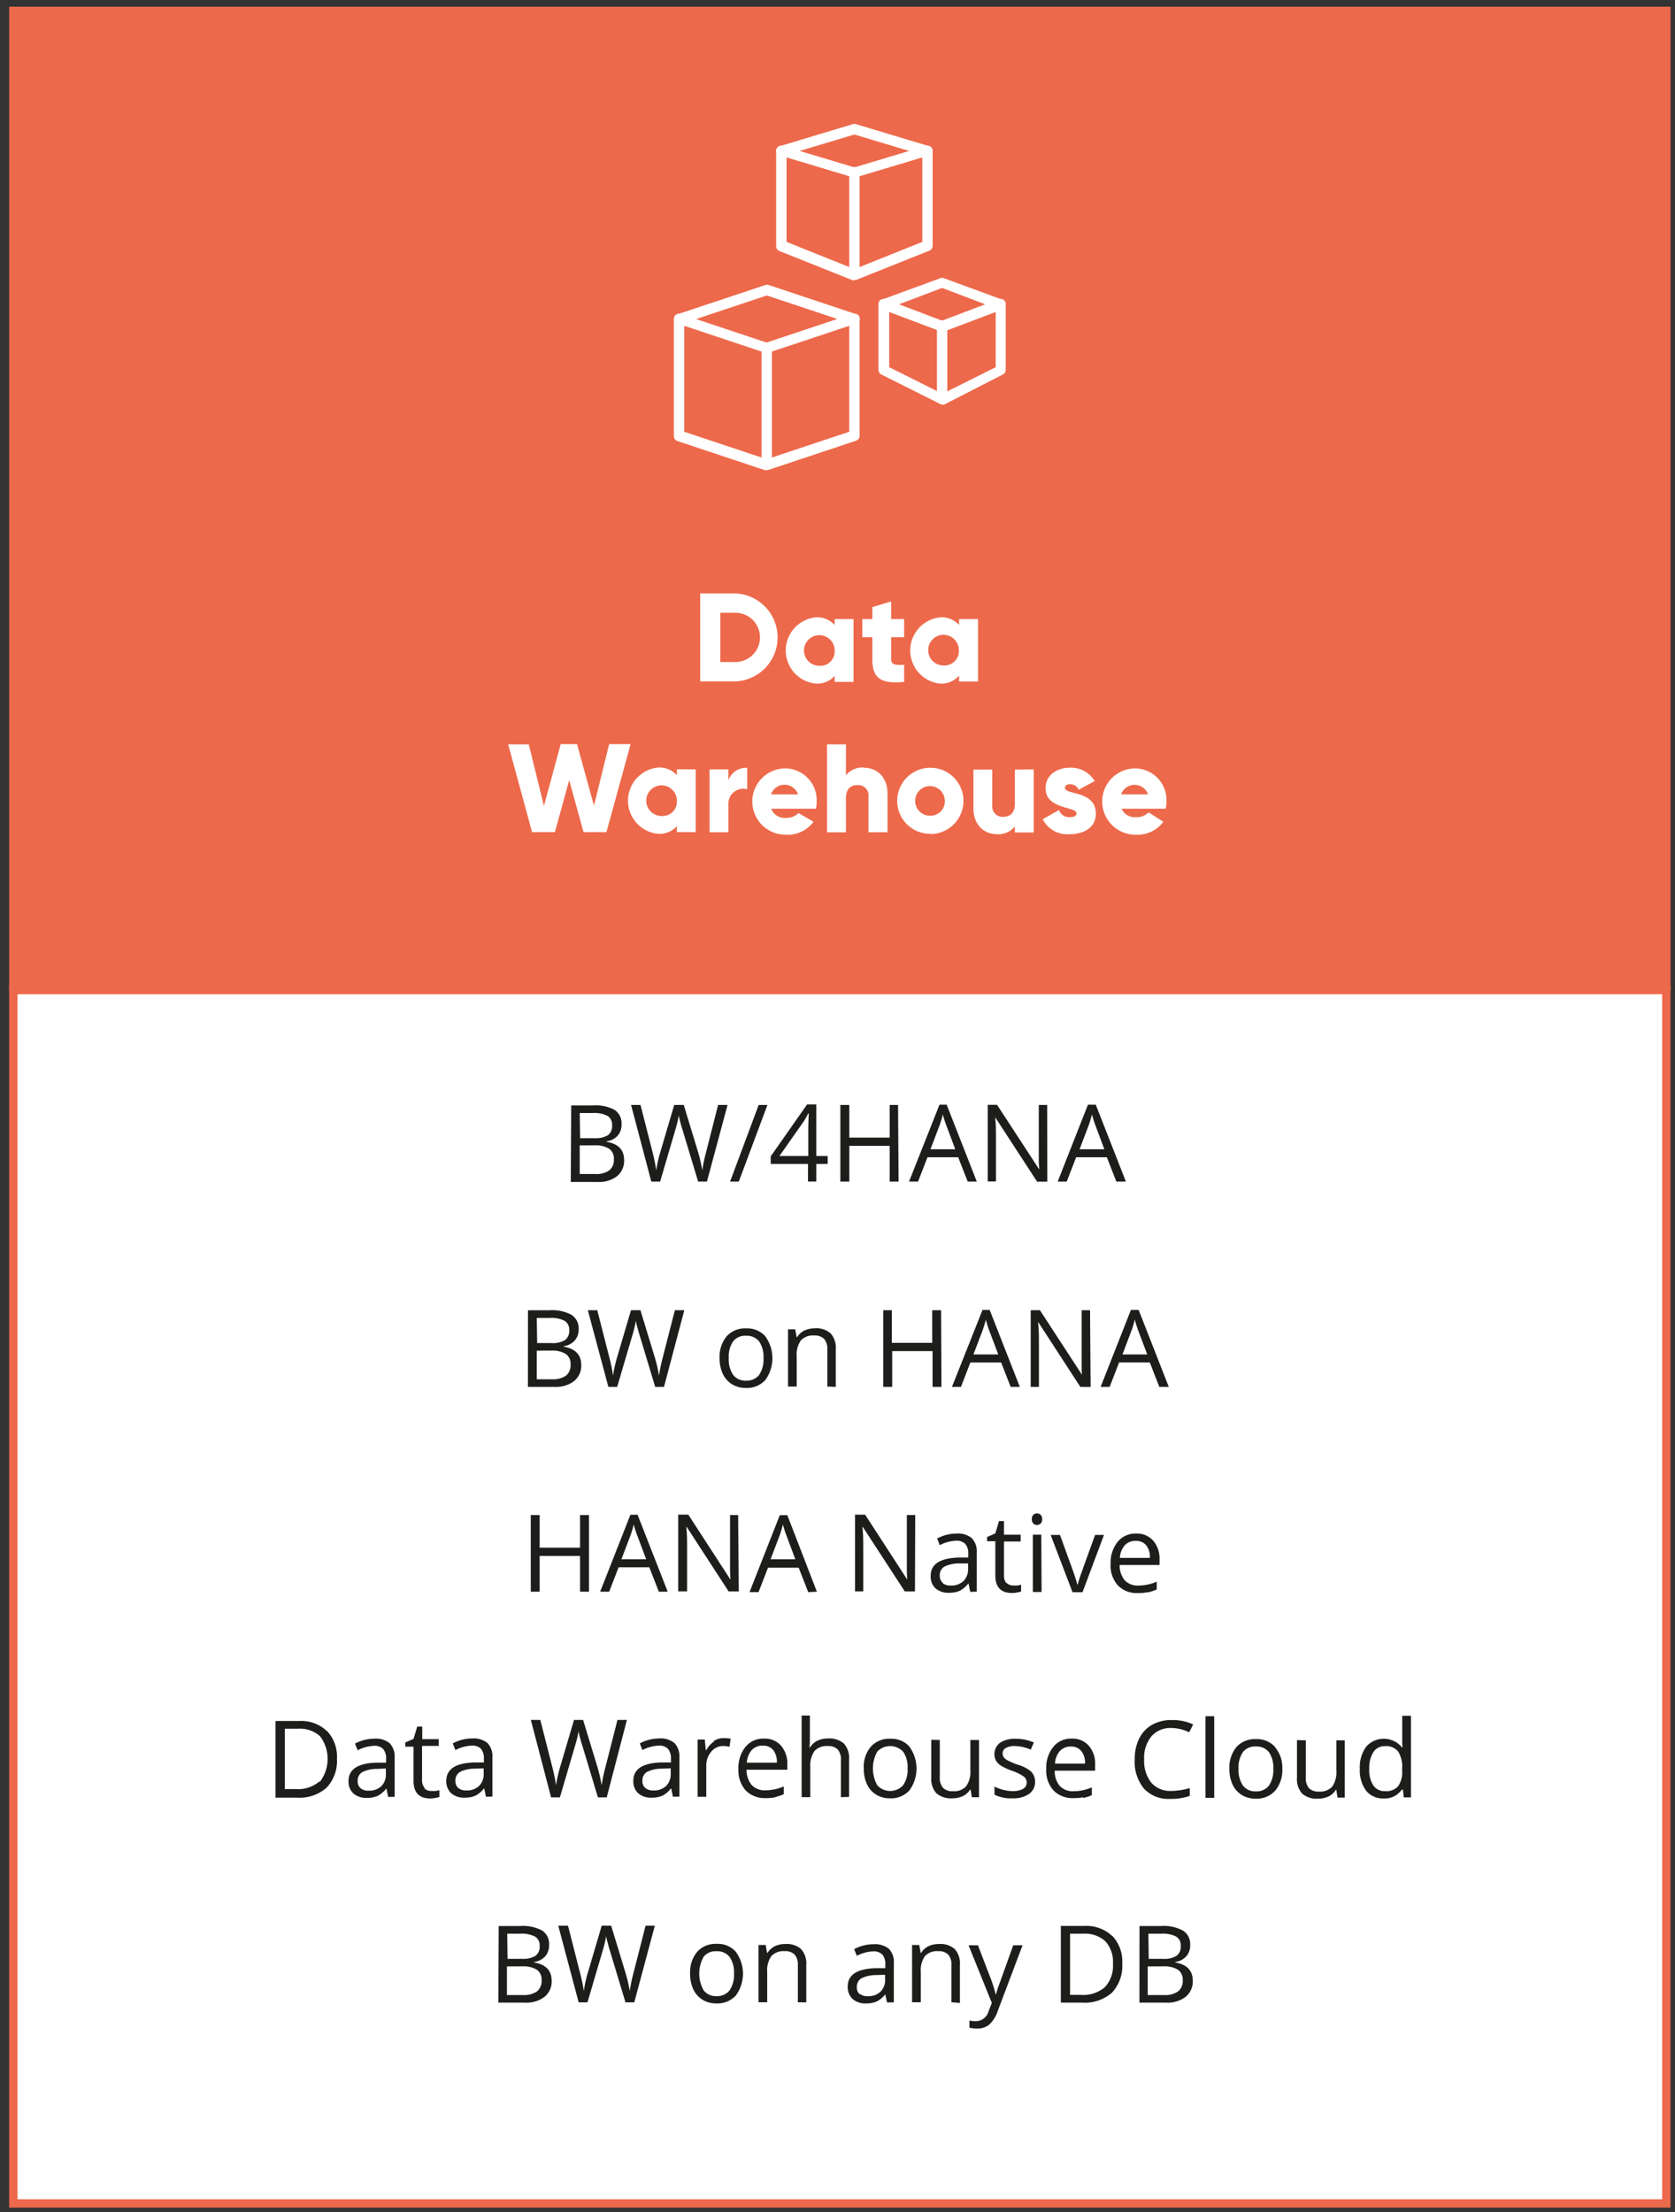
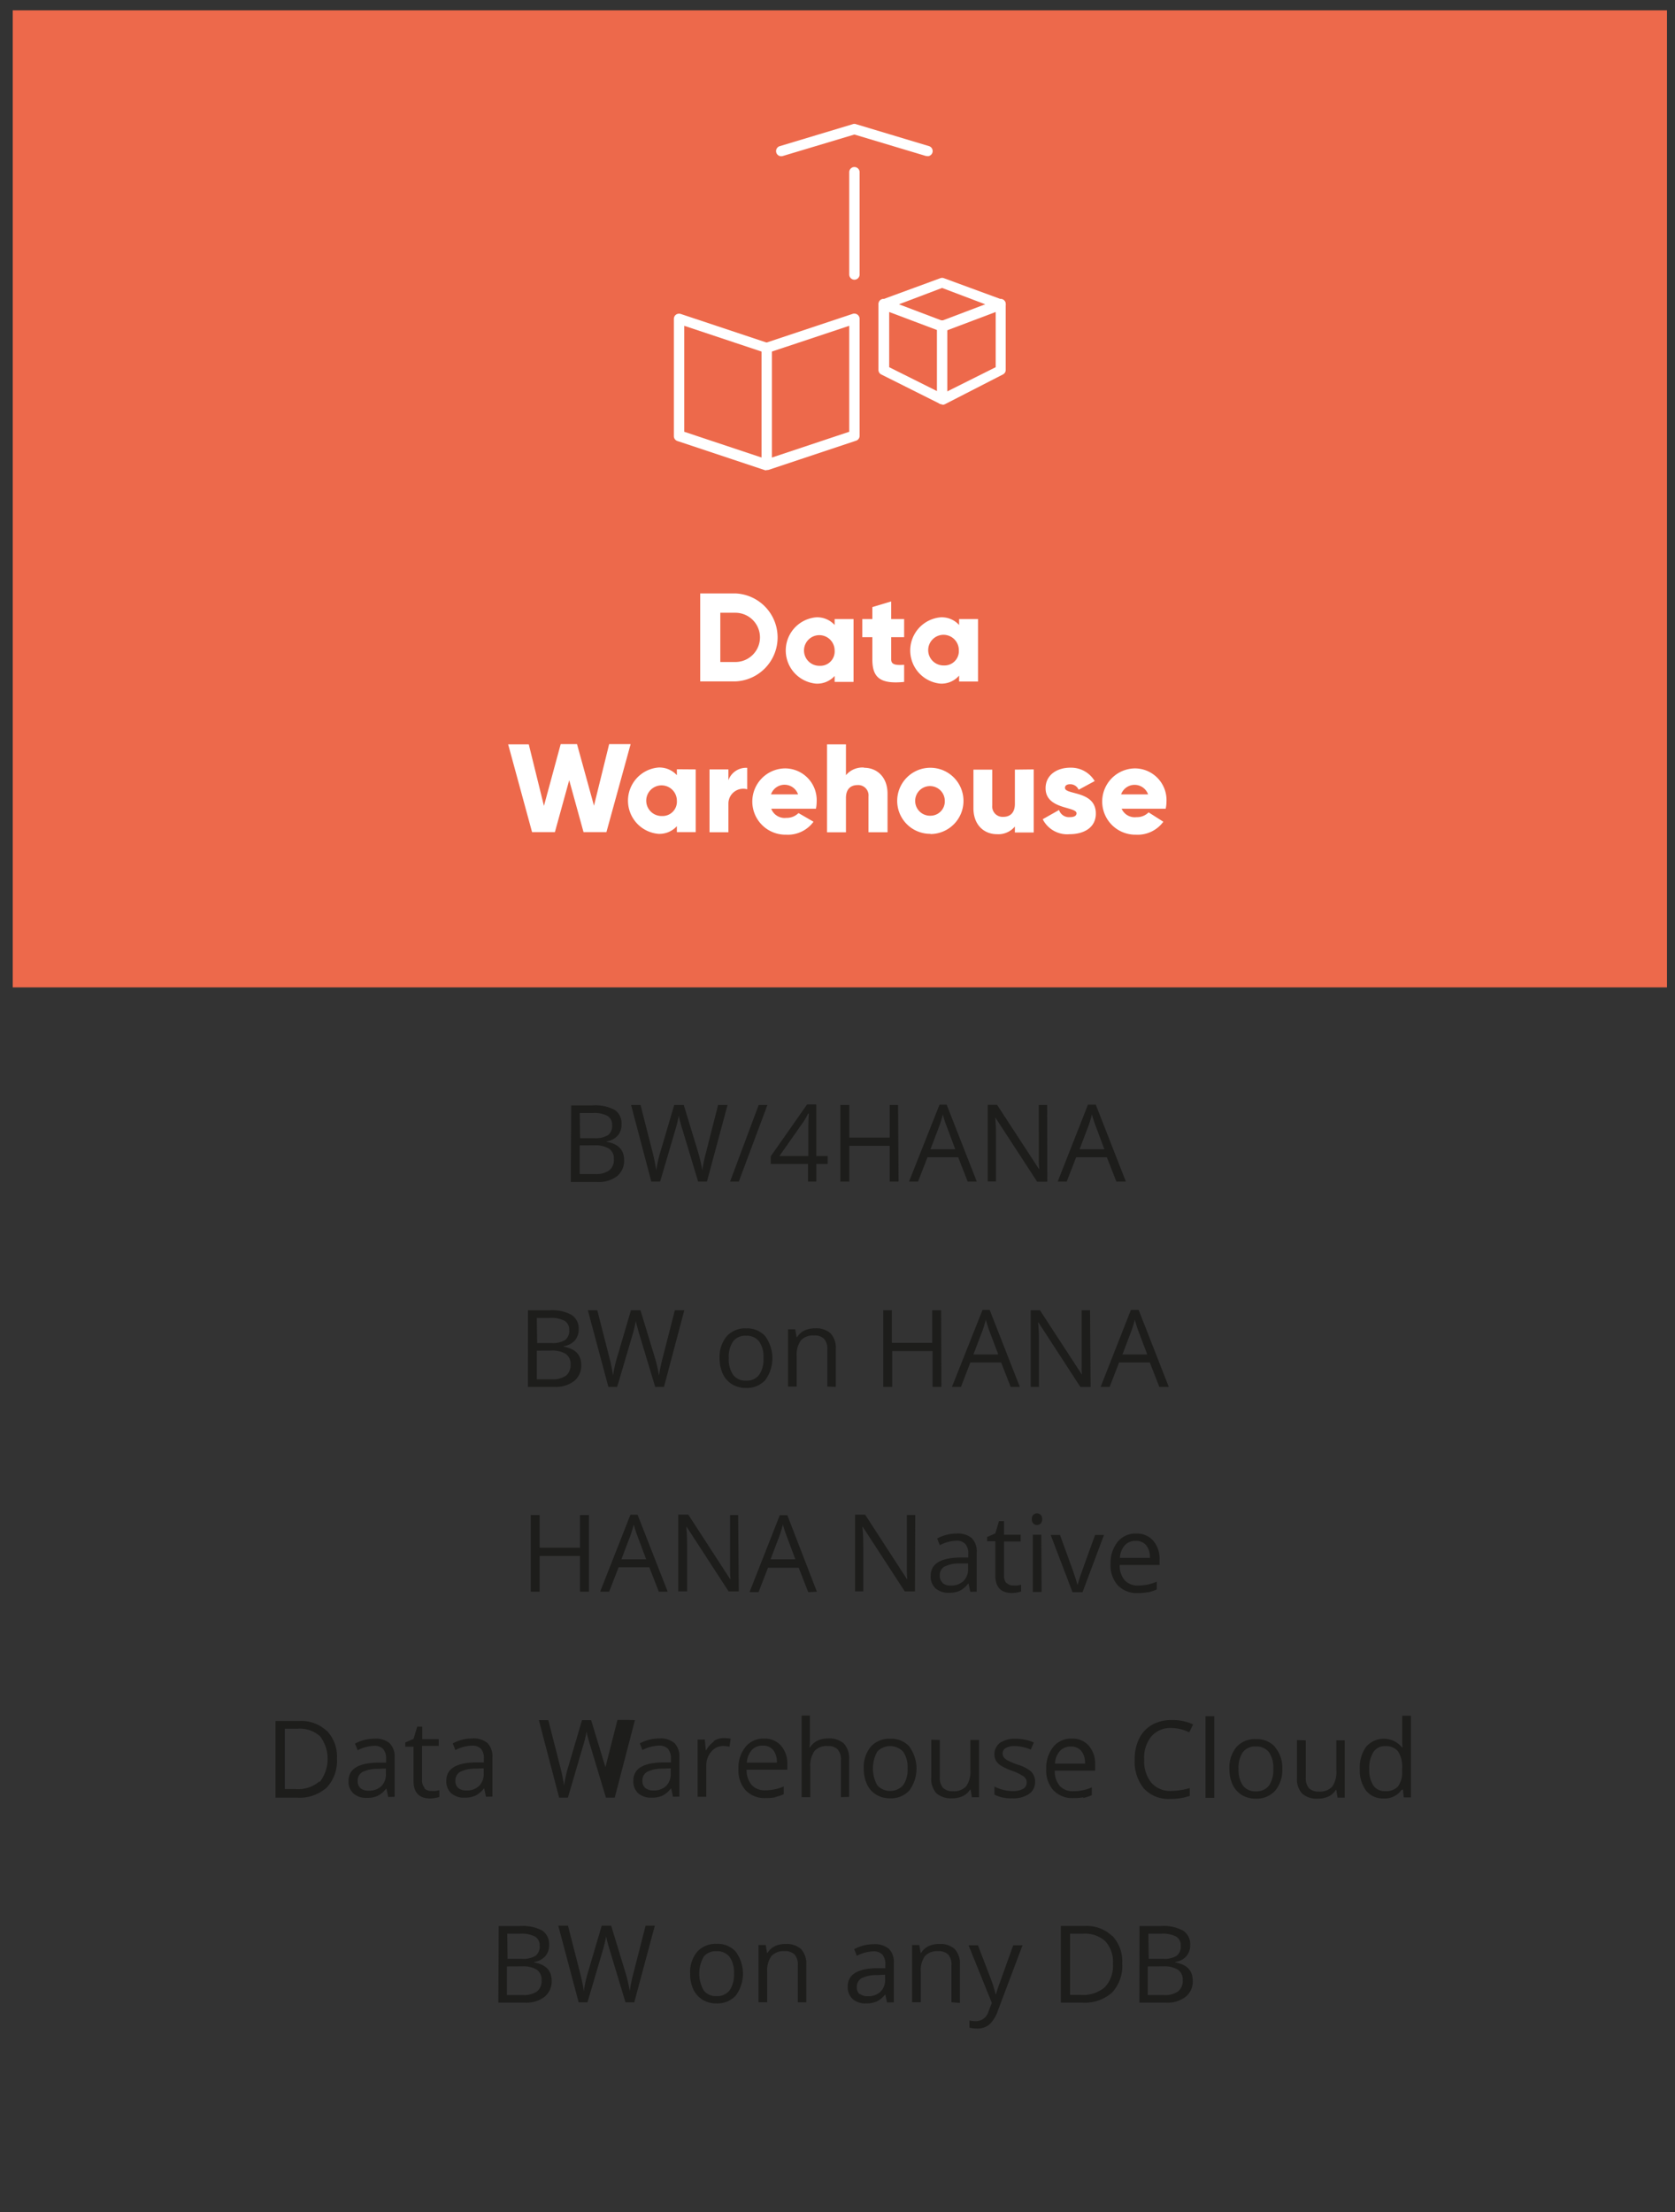
<svg xmlns="http://www.w3.org/2000/svg" width="234" height="309" viewBox="0 0 234 309" version="1.1">
  <rect x="0" y="0" width="234" height="309" fill="#333333" stroke="none" />
  <g stroke="none" stroke-width="1" fill="none" fill-rule="evenodd">
    <path fill="#ED694B" fill-rule="nonzero" d="M1.78 1.44h231.1v136.48H1.78z" />
-     <path stroke="#ED694B" d="M1.78 1.44h231.1v136.48H1.78z" />
-     <path fill="#FFF" fill-rule="nonzero" d="M1.86 138.29h230.93v169.49H1.86z" />
-     <path stroke="#ED694B" stroke-width="1.17" d="M1.86 138.29h230.93v169.49H1.86z" />
    <path d="M156.62 110.96a2 2 0 013.77 0h-3.77zm0 2h6.23a5 5 0 00.11-1 4.43 4.43 0 00-4.46-4.63 4.631 4.631 0 00.19 9.26 4.44 4.44 0 003.83-1.81l-2.06-1.31a2.26 2.26 0 01-1.68.67 2 2 0 01-2.11-1.23m-7.89-2.88c0-.31.28-.49.73-.49.511 0 .974.302 1.18.77l2.24-1.21a3.84 3.84 0 00-3.42-1.87c-1.82 0-3.44 1-3.44 2.87 0 3 4.32 2.53 4.32 3.5 0 .35-.32.54-.95.54a1.45 1.45 0 01-1.49-1l-2.28 1.29a3.83 3.83 0 003.77 2.09c1.9 0 3.65-.86 3.65-2.88 0-3.24-4.31-2.58-4.31-3.58m-7-2.56v4.79c0 1.25-.67 1.81-1.63 1.81a1.45 1.45 0 01-1.53-1.6v-5h-2.63v5.39c0 2.37 1.51 3.63 3.28 3.63a3 3 0 002.51-1.07v.83h2.63v-8.81l-2.63.03zm-11.79 6.44a2.07 2.07 0 112-2.07 2 2 0 01-2 2.07m0 2.56a4.63 4.63 0 10-4.65-4.63 4.6 4.6 0 004.65 4.6m-9.3-9.26a3 3 0 00-2.51 1.07v-4.31h-2.64v12.29h2.64v-4.79c0-1.25.66-1.81 1.63-1.81a1.44 1.44 0 011.52 1.59v5h2.66v-5.38c0-2.37-1.51-3.63-3.28-3.63m-13 3.72a2 2 0 013.78 0h-3.78zm.06 2h6.22c.066-.33.1-.664.1-1a4.43 4.43 0 00-4.46-4.63 4.631 4.631 0 10.2 9.26 4.44 4.44 0 003.82-1.81l-2.1-1.21a2.29 2.29 0 01-1.69.67 2 2 0 01-2.1-1.23m-6-3.88v-1.66h-2.64v8.78h2.64v-4a2.07 2.07 0 012.63-2v-3a2.63 2.63 0 00-2.63 1.73m-9.29 5a2.14 2.14 0 112.09-2.14 2 2 0 01-2.09 2.14m2.09-6.53v.83a3.28 3.28 0 00-2.61-1.07 4.65 4.65 0 000 9.26 3.28 3.28 0 002.61-1.07v.83h2.63v-8.76l-2.63-.02zm-20.23 8.78h3.19l2-7.25 2 7.25h3.2l3.38-12.29h-3l-2.12 8.6-2.37-8.6h-2.28l-2.34 8.63-2.12-8.6h-2.88l3.34 12.26zM131.87 92.95a2.14 2.14 0 112.08-2.14 2 2 0 01-2.08 2.14m2.12-6.48v.83a3.26 3.26 0 00-2.61-1.07 4.65 4.65 0 000 9.26 3.26 3.26 0 002.61-1.12v.83h2.64v-8.73h-2.64zM126.31 89v-2.53h-1.81v-2.46l-2.63.79v1.67h-1.41V89h1.41v3.11c0 2.45 1 3.49 4.44 3.14v-2.39c-1.16.07-1.81 0-1.81-.75V89h1.81zm-11.8 4a2.14 2.14 0 112.09-2.14 2 2 0 01-2.09 2.14m2.09-6.53v.83a3.28 3.28 0 00-2.61-1.07 4.65 4.65 0 000 9.26 3.28 3.28 0 002.61-1.07v.83h2.64v-8.78h-2.64zm-13.87 6h-2.1v-6.88h2.1a3.44 3.44 0 110 6.88m0-9.58h-4.91v12.29h4.91a6.15 6.15 0 000-12.29" fill="#FFF" fill-rule="nonzero" />
-     <path d="M162.56 274.66a3.62 3.62 0 012 .47c.461.338.715.89.67 1.46a1.86 1.86 0 01-.66 1.58 3.18 3.18 0 01-2 .5h-2.23v-4l2.22-.01zm-2.13-4.56h1.83a4 4 0 012.05.4 1.4 1.4 0 01.64 1.3 1.58 1.58 0 01-.58 1.39 3.26 3.26 0 01-1.89.42h-2l-.05-3.51zm-1.25 9.63h3.74a4.11 4.11 0 002.71-.81 2.73 2.73 0 001-2.24c0-1.43-.81-2.28-2.44-2.56v-.07a2.55 2.55 0 001.55-.81 2.28 2.28 0 00.53-1.57 2.22 2.22 0 00-1-2 5.63 5.63 0 00-3.08-.64h-3l-.01 10.7zm-4.82-2.17a4.63 4.63 0 01-3.35 1.09h-1.52v-8.55h1.81a4.2 4.2 0 013.12 1.06 4.28 4.28 0 011.06 3.16 4.36 4.36 0 01-1.12 3.24m1-7.15a5.22 5.22 0 00-3.88-1.39h-3.28v10.71h3a5.72 5.72 0 004.15-1.4 5.46 5.46 0 001.43-4.06 5.22 5.22 0 00-1.38-3.86m-16.84 9.36l-.45 1.15a1.85 1.85 0 01-1.78 1.4 4.16 4.16 0 01-.9-.09v1c.361.08.73.12 1.1.12a2.6 2.6 0 001.68-.56 4.6 4.6 0 001.19-1.93l3.45-9.14h-1.3c-1.12 3.11-1.79 5-2 5.56-.21.56-.33 1-.4 1.28h-.06a17.46 17.46 0 00-.71-2.26l-1.76-4.58h-1.31l3.25 8.05zm-4.46 0v-5.3a3 3 0 00-.73-2.23 3 3 0 00-2.18-.7 3.38 3.38 0 00-1.51.32 2.58 2.58 0 00-1 .92h-.06l-.2-1.1h-1v8h1.22v-4.21a3.43 3.43 0 01.58-2.25 2.33 2.33 0 011.85-.68 1.84 1.84 0 011.4.48c.331.415.492.94.45 1.47v5.19l1.18.09zm-14-1.2a1.29 1.29 0 01-.4-1 1.38 1.38 0 01.64-1.24 4.62 4.62 0 012.1-.45l1.21-.05v.64a2.27 2.27 0 01-.65 1.74 2.43 2.43 0 01-1.78.62 1.67 1.67 0 01-1.12-.34m4.77 1.2v-5.48a2.65 2.65 0 00-.69-2 3.07 3.07 0 00-2.13-.64 5.7 5.7 0 00-2.72.69l.37.93a5.36 5.36 0 012.27-.62 1.67 1.67 0 011.3.45 2 2 0 01.41 1.4v.5h-1.36c-2.593.08-3.89.93-3.89 2.55a2.25 2.25 0 00.68 1.75 2.67 2.67 0 001.87.62 3.64 3.64 0 001.49-.27 3.4 3.4 0 001.2-1l.25 1.14.95-.02zm-12.23 0v-5.22a3 3 0 00-.74-2.23 3 3 0 00-2.18-.7 3.36 3.36 0 00-1.5.32 2.55 2.55 0 00-1 .92h-.06l-.19-1.1h-1v8h1.21v-4.21a3.43 3.43 0 01.59-2.25 2.31 2.31 0 011.84-.68 1.81 1.81 0 011.4.48c.331.415.492.94.45 1.47v5.19l1.18.01zm-14.35-6.36a2.13 2.13 0 011.8-.78 2.18 2.18 0 011.83.79 3.76 3.76 0 01.62 2.33 3.83 3.83 0 01-.62 2.35 2.18 2.18 0 01-1.82.8 2.12 2.12 0 01-1.8-.81 4.76 4.76 0 010-4.68m4.51-.69a3.37 3.37 0 00-2.67-1.12 3.48 3.48 0 00-2.73 1.09 4.45 4.45 0 00-1 3.06 5.1 5.1 0 00.45 2.21c.282.597.73 1.1 1.29 1.45a3.62 3.62 0 001.91.51 3.48 3.48 0 002.74-1.11 5.16 5.16 0 000-6.09m-11.32-3.66h-1.29l-1.69 6.6a21.17 21.17 0 00-.52 2.53 20.64 20.64 0 00-.6-2.56l-2-6.57h-1.32l-1.92 6.51a18 18 0 00-.58 2.62 23.54 23.54 0 00-.52-2.51l-1.69-6.62h-1.36l2.85 10.71h1.23l2.1-7.13a17.73 17.73 0 00.51-2.11c.046.294.113.585.2.87.12.48.24.88.34 1.2l2.16 7.17h1.23l2.87-10.71zm-18.49 5.68a3.57 3.57 0 012 .47c.461.338.715.89.67 1.46.052.6-.19 1.19-.65 1.58a3.22 3.22 0 01-1.95.5h-2.24v-4l2.17-.01zm-2.13-4.56h1.83a4 4 0 012.05.4c.44.28.69.78.65 1.3a1.58 1.58 0 01-.58 1.39 3.32 3.32 0 01-1.9.42h-2l-.05-3.51zm-1.24 9.63h3.73a4.14 4.14 0 002.72-.81 2.76 2.76 0 001-2.24c0-1.43-.82-2.28-2.44-2.56v-.07a2.58 2.58 0 001.55-.81c.363-.44.552-1 .53-1.57a2.24 2.24 0 00-.95-2 5.7 5.7 0 00-3.09-.64h-3l-.05 10.7zM191.86 249.4a3.91 3.91 0 01-.57-2.32 4.09 4.09 0 01.57-2.34 1.87 1.87 0 011.64-.84 2.17 2.17 0 011.81.73 4 4 0 01.57 2.44v.25a3.45 3.45 0 01-.56 2.19 2.23 2.23 0 01-1.81.68 1.89 1.89 0 01-1.65-.79m4.25 1.66h1v-11.4h-1.22v3.83l.05.58h-.09a3.27 3.27 0 00-5-.08 4.85 4.85 0 00-.88 3.08 4.77 4.77 0 00.88 3.06 3 3 0 002.45 1.08 2.85 2.85 0 002.52-1.23h.17l.12 1.08zm-14.92-8v5.25a3 3 0 00.73 2.23 3.06 3.06 0 002.19.7 3.46 3.46 0 001.51-.32 2.42 2.42 0 001-.91h.06l.18 1.08h1v-8h-1.17v4.22a3.53 3.53 0 01-.58 2.25 2.3 2.3 0 01-1.85.69 1.84 1.84 0 01-1.4-.48 2.17 2.17 0 01-.44-1.47v-5.21l-1.23-.03zm-7.55 1.67a2.13 2.13 0 011.8-.78 2.19 2.19 0 011.83.79 3.76 3.76 0 01.61 2.33 3.83 3.83 0 01-.61 2.35 2.18 2.18 0 01-1.82.8 2.14 2.14 0 01-1.81-.81 3.8 3.8 0 01-.61-2.34 3.76 3.76 0 01.61-2.34m4.51-.69a3.38 3.38 0 00-2.68-1.12 3.45 3.45 0 00-2.72 1.09 4.45 4.45 0 00-1 3.06 5.1 5.1 0 00.45 2.21 3.38 3.38 0 001.29 1.45 3.62 3.62 0 001.91.51 3.48 3.48 0 002.74-1.11 4.45 4.45 0 001-3.06 4.39 4.39 0 00-1-3m-8.51-4.35h-1.22v11.4h1.22v-11.4zm-3.48 2.22l.53-1.07a6.67 6.67 0 00-3-.61 5.41 5.41 0 00-2.75.67 4.49 4.49 0 00-1.79 1.92 6.48 6.48 0 00-.62 2.9 5.91 5.91 0 001.29 4.08 4.64 4.64 0 003.65 1.44 7.84 7.84 0 002.75-.42v-1.09a9.54 9.54 0 01-2.56.4 3.5 3.5 0 01-2.81-1.15 4.84 4.84 0 01-1-3.24 4.73 4.73 0 011-3.22 3.48 3.48 0 012.79-1.18 5.68 5.68 0 012.43.57m-15 2.64c.377.506.56 1.13.52 1.76h-4.2a2.9 2.9 0 01.68-1.75 2 2 0 011.54-.63 1.8 1.8 0 011.46.62m.26 6.57a6.58 6.58 0 001.21-.4v-1.09a6.43 6.43 0 01-2.56.54 2.47 2.47 0 01-1.91-.73 3.16 3.16 0 01-.71-2.14h5.64v-.86a3.78 3.78 0 00-.88-2.62 3 3 0 00-2.39-1 3.16 3.16 0 00-2.56 1.14 4.63 4.63 0 00-1 3.08 4.17 4.17 0 001 3 3.65 3.65 0 002.81 1.09 7 7 0 001.39-.12m-7.26-3.55a5.25 5.25 0 00-1.93-1 10.65 10.65 0 01-1.41-.6 1.6 1.6 0 01-.53-.43.9.9 0 01-.16-.55.83.83 0 01.43-.74 2.45 2.45 0 011.31-.28 5.9 5.9 0 012.19.5l.43-1a6.4 6.4 0 00-2.53-.52 3.77 3.77 0 00-2.19.56 2 2 0 00-.57 2.5c.175.285.415.525.7.7a8.22 8.22 0 001.59.73 6.68 6.68 0 011.59.79 1 1 0 01.41.8 1 1 0 01-.52.93 2.92 2.92 0 01-1.46.3 4.85 4.85 0 01-1.28-.17 5.75 5.75 0 01-1.24-.46v1.13a5.08 5.08 0 002.49.51 3.93 3.93 0 002.34-.61 2 2 0 00.84-1.73 1.89 1.89 0 00-.5-1.33m-14-4.51v5.25a3 3 0 00.72 2.23 3.11 3.11 0 002.2.7 3.49 3.49 0 001.51-.32 2.42 2.42 0 001-.91h.06l.18 1.08h1v-8h-1.21v4.22a3.47 3.47 0 01-.59 2.25 2.26 2.26 0 01-1.84.69 1.84 1.84 0 01-1.4-.48 2.17 2.17 0 01-.44-1.47v-5.21l-1.19-.03zm-7.56 1.67a2.49 2.49 0 013.63 0 3.7 3.7 0 01.62 2.33 3.76 3.76 0 01-.62 2.35 2.44 2.44 0 01-3.62 0 4.83 4.83 0 010-4.68m4.52-.69a3.38 3.38 0 00-2.68-1.12 3.45 3.45 0 00-2.72 1.09 4.4 4.4 0 00-1 3.06 5.1 5.1 0 00.45 2.21 3.32 3.32 0 001.29 1.45 3.59 3.59 0 001.91.51 3.47 3.47 0 002.73-1.11 5.18 5.18 0 000-6.09m-8.43 7v-5.24a3 3 0 00-.74-2.22 3.09 3.09 0 00-2.21-.7 3.35 3.35 0 00-1.51.33 2.53 2.53 0 00-1 .92h-.08a7.47 7.47 0 00.06-1v-3.45h-1.15v11.4h1.21v-4.2a3.47 3.47 0 01.59-2.25 2.26 2.26 0 011.84-.69 1.81 1.81 0 011.4.48c.331.415.492.94.45 1.47v5.19l1.14-.04zm-10.6-6.54a2.66 2.66 0 01.51 1.76h-4.2a3 3 0 01.68-1.75 2 2 0 011.54-.63 1.8 1.8 0 011.47.62m.25 6.57a6.92 6.92 0 001.22-.4v-1.09a6.47 6.47 0 01-2.56.54 2.47 2.47 0 01-1.91-.73 3.21 3.21 0 01-.72-2.14h5.69v-.73a3.82 3.82 0 00-.87-2.62 3 3 0 00-2.39-1 3.18 3.18 0 00-2.57 1.14 4.63 4.63 0 00-1 3.08 4.2 4.2 0 001 3 3.68 3.68 0 002.81 1.09 6.91 6.91 0 001.39-.12m-8.62-7.78a3.56 3.56 0 00-1.08 1.21h-.06l-.14-1.49h-1v8h1.21v-4.31a2.91 2.91 0 01.7-2 2.15 2.15 0 011.66-.79c.296.006.591.043.88.11l.17-1.13a5.47 5.47 0 00-1-.08 2.44 2.44 0 00-1.38.42m-9.55 6.55a1.23 1.23 0 01-.4-1 1.36 1.36 0 01.64-1.25 4.6 4.6 0 012.09-.45l1.22-.05v.73a2.31 2.31 0 01-.65 1.74 2.44 2.44 0 01-1.78.62 1.67 1.67 0 01-1.12-.34m4.76 1.2v-5.48a2.65 2.65 0 00-.69-2 3 3 0 00-2.13-.64c-.476 0-.95.061-1.41.18a5.77 5.77 0 00-1.3.51l.37.93a5.33 5.33 0 012.27-.62 1.67 1.67 0 011.3.45c.302.401.448.899.41 1.4v.5h-1.36c-2.6.08-3.89.93-3.89 2.55a2.24 2.24 0 00.67 1.75 2.69 2.69 0 001.87.62 3.66 3.66 0 001.5-.27 3.47 3.47 0 001.19-1h.06l.24 1.14.9-.02zm-7.33-10.71h-1.32l-1.68 6.6a21.17 21.17 0 00-.53 2.54 20.48 20.48 0 00-.59-2.57l-2-6.57h-1.27l-1.92 6.51c-.263.86-.46 1.74-.59 2.63a25.6 25.6 0 00-.51-2.52l-1.69-6.62h-1.32l2.83 10.82h1.23l2.09-7.13c.22-.69.394-1.396.52-2.11.044.294.108.584.19.87.13.48.24.88.35 1.2l2.16 7.17h1.23l2.82-10.82zm-23.56 9.51a1.27 1.27 0 01-.4-1 1.37 1.37 0 01.65-1.25 4.53 4.53 0 012.09-.45l1.21-.05v.73a2.27 2.27 0 01-.65 1.74 2.43 2.43 0 01-1.78.62 1.67 1.67 0 01-1.12-.34m4.77 1.2v-5.48a2.65 2.65 0 00-.69-2 3 3 0 00-2.13-.64 5.7 5.7 0 00-2.72.69l.37.93a5.37 5.37 0 012.28-.62 1.69 1.69 0 011.3.45c.298.403.44.9.4 1.4v.5h-1.36c-2.587.08-3.883.93-3.89 2.55a2.25 2.25 0 00.68 1.75 2.67 2.67 0 001.87.62 3.64 3.64 0 001.49-.27 3.4 3.4 0 001.2-1h.06l.24 1.14.9-.02zm-9.49-1.24a1.63 1.63 0 01-.34-1.12v-4.72h2.33v-.95h-2.3v-1.75h-.7l-.52 1.72-1.15.5v.59h1.15v4.77c0 1.64.78 2.46 2.33 2.46.232 0 .463-.024.69-.07.202-.024.4-.075.59-.15v-.93l-.48.1a4.21 4.21 0 01-.62 0 1.23 1.23 0 01-1-.38m-8.91 0a1.23 1.23 0 01-.4-1 1.36 1.36 0 01.64-1.25 4.57 4.57 0 012.09-.45l1.21-.05v.73a2.3 2.3 0 01-.64 1.74 2.47 2.47 0 01-1.79.62 1.62 1.62 0 01-1.11-.34m4.76 1.2v-5.48a2.65 2.65 0 00-.69-2 3 3 0 00-2.13-.64 5.76 5.76 0 00-1.42.18 6 6 0 00-1.3.51l.38.93a5.29 5.29 0 012.27-.62 1.68 1.68 0 011.3.45c.298.403.44.9.4 1.4v.5h-1.36c-2.587.08-3.883.93-3.89 2.55a2.25 2.25 0 00.68 1.75 2.69 2.69 0 001.87.62 3.61 3.61 0 001.49-.27 3.4 3.4 0 001.2-1h.06l.24 1.14.9-.02zm-10.48-2.17a4.61 4.61 0 01-3.35 1.09h-1.51v-8.43h1.81a4.2 4.2 0 013.12 1.06 5.26 5.26 0 01-.07 6.4m1-7.15a5.21 5.21 0 00-3.88-1.39h-3.28v10.71h3c1.511.1 3-.403 4.14-1.4a5.42 5.42 0 001.44-4.06 5.19 5.19 0 00-1.39-3.86M160.13 215.85a2.66 2.66 0 01.51 1.76h-4.19a2.9 2.9 0 01.67-1.75 2 2 0 011.55-.63 1.8 1.8 0 011.46.62m.25 6.57a6.66 6.66 0 001.22-.4v-1.09a6.47 6.47 0 01-2.56.54 2.47 2.47 0 01-1.91-.73 3.16 3.16 0 01-.71-2.14h5.57v-.77a3.82 3.82 0 00-.88-2.62 3 3 0 00-2.39-1 3.19 3.19 0 00-2.57 1.14 4.69 4.69 0 00-1 3.08 4.17 4.17 0 001 3 3.65 3.65 0 002.8 1.09 6.84 6.84 0 001.39-.12m-9.11 0l3-8h-1.24c-1 2.74-1.64 4.513-1.92 5.32-.2.527-.37 1.064-.51 1.61h-.06c-.07-.33-.3-1.05-.69-2.17l-1.73-4.76h-1.3l3.05 8h1.4zm-6.87-9.59a.71.71 0 00.51.2.74.74 0 00.51-.2.81.81 0 00.21-.61.79.79 0 00-.21-.61.74.74 0 00-.51-.2.71.71 0 00-.51.2.79.79 0 00-.21.61.81.81 0 00.21.61m1.11 1.56h-1.18v8h1.22l-.04-8zm-4.86 6.79a1.63 1.63 0 01-.35-1.12v-4.72h2.33v-.95h-2.33v-1.9h-.7l-.51 1.72-1.15.5v.59h1.15v4.77c0 1.64.77 2.46 2.33 2.46a3.66 3.66 0 00.69-.07c.2-.024.394-.074.58-.15v-.93l-.47.1a4.35 4.35 0 01-.63 0 1.21 1.21 0 01-.94-.38m-8.92 0a1.23 1.23 0 01-.4-1 1.36 1.36 0 01.64-1.25 4.6 4.6 0 012.09-.45h1.22v.73a2.31 2.31 0 01-.65 1.74 2.44 2.44 0 01-1.78.62 1.67 1.67 0 01-1.12-.34m4.76 1.2v-5.48a2.65 2.65 0 00-.69-2 3 3 0 00-2.12-.64 5.7 5.7 0 00-2.72.69l.37.93a5.33 5.33 0 012.27-.62 1.63 1.63 0 011.3.46 2 2 0 01.41 1.39v.5h-1.36c-2.6.08-3.89.93-3.89 2.55a2.24 2.24 0 00.67 1.75 2.71 2.71 0 001.88.62 3.64 3.64 0 001.49-.27 3.47 3.47 0 001.19-1h.06l.24 1.14.9-.02zm-8.59-10.71h-1.17V219.3c0 .71.05 1.14.06 1.27h-.05l-5.84-9h-1.41v10.71h1.15v-6.09c0-.87 0-1.84-.12-2.9h.06l5.86 9h1.42l.04-10.67zm-20.21 6.18l1.26-3.31a15 15 0 00.46-1.55c.17.61.34 1.13.5 1.55l1.24 3.31h-3.46zm6.47 4.53l-4.13-10.69h-1.05l-4.23 10.75h1.26l1.32-3.41h4.29l1.33 3.41 1.21-.06zm-11-10.71h-1.13V219.3c0 .71.06 1.14.07 1.27H102l-5.84-9h-1.41v10.71h1.24v-6.09c0-.87 0-1.84-.11-2.9h.06l5.85 9h1.42l-.09-10.67zm-16.31 6.18l1.26-3.31a15 15 0 00.46-1.55c.17.61.34 1.13.5 1.55l1.24 3.31h-3.46zm6.47 4.53l-4.21-10.75h-1l-4.23 10.75h1.26l1.32-3.41h4.29l1.33 3.41h1.24zm-11-10.71h-1.25v4.56h-5.64v-4.56h-1.24v10.71h1.24v-5h5.64v5h1.25v-10.71zM156.81 189.19l1.25-3.31a13.08 13.08 0 00.47-1.55c.17.61.33 1.13.49 1.55l1.25 3.31h-3.46zm6.47 4.53l-4.21-10.75h-1.08l-4.23 10.75h1.26l1.32-3.41h4.29l1.33 3.41h1.32zm-11-10.71h-1.17V190.69c0 .71 0 1.14.06 1.27h-.06l-5.83-8.95h-1.29v10.71h1.15v-6.09c0-.87 0-1.84-.12-2.9h.06l5.85 9h1.43l-.08-10.72zm-16.29 6.18l1.26-3.31c.184-.508.34-1.025.47-1.55.17.61.33 1.13.49 1.55l1.25 3.31h-3.47zm6.48 4.53l-4.21-10.75h-1l-4.27 10.75h1.26l1.31-3.41h4.3l1.33 3.41h1.28zm-11-10.71h-1.24v4.56h-5.64v-4.56h-1.2v10.71h1.25v-5h5.64v5h1.24l-.05-10.71zm-14.71 10.71v-5.25a3 3 0 00-.73-2.23 3 3 0 00-2.18-.7 3.51 3.51 0 00-1.5.32 2.55 2.55 0 00-1 .92h-.06l-.2-1.1h-1v8h1.21v-4.21a3.43 3.43 0 01.59-2.25 2.31 2.31 0 011.84-.68 1.83 1.83 0 011.4.48c.33.416.491.94.45 1.47v5.19l1.18.04zm-14.34-6.36a2.13 2.13 0 011.8-.78 2.19 2.19 0 011.83.79 3.76 3.76 0 01.61 2.33 3.83 3.83 0 01-.61 2.35 2.18 2.18 0 01-1.82.8 2.14 2.14 0 01-1.81-.81 3.8 3.8 0 01-.61-2.34 3.76 3.76 0 01.61-2.34m4.51-.69a3.37 3.37 0 00-2.67-1.12 3.46 3.46 0 00-2.73 1.09 4.45 4.45 0 00-1 3.06 5.1 5.1 0 00.45 2.21c.282.597.73 1.1 1.29 1.45a3.62 3.62 0 001.91.51 3.48 3.48 0 002.74-1.11 5.2 5.2 0 000-6.09m-11.32-3.66h-1.32l-1.69 6.6a23.35 23.35 0 00-.53 2.54 18.86 18.86 0 00-.59-2.57l-2-6.57h-1.32l-1.92 6.51a19.27 19.27 0 00-.59 2.63 20.85 20.85 0 00-.51-2.52l-1.69-6.62h-1.32l2.87 10.71h1.23l2.1-7.13a17.73 17.73 0 00.51-2.11c.044.295.11.586.2.87.12.48.24.88.34 1.2l2.16 7.17h1.23l2.84-10.71zm-18.56 5.64a3.57 3.57 0 012 .47c.463.34.716.897.67 1.47a1.88 1.88 0 01-.65 1.57 3.22 3.22 0 01-1.95.5h-2.12v-4l2.05-.01zm-2.05-4.56h1.83a4 4 0 012.05.4c.44.28.69.78.65 1.3a1.6 1.6 0 01-.58 1.39 3.32 3.32 0 01-1.9.42h-2l-.05-3.51zm-1.24 9.63h3.73a4.14 4.14 0 002.72-.81 2.76 2.76 0 001-2.24c0-1.43-.82-2.28-2.44-2.56v-.07a2.58 2.58 0 001.55-.81c.363-.44.552-1 .53-1.57a2.24 2.24 0 00-1-2 5.63 5.63 0 00-3.08-.64h-3l-.01 10.7zM150.82 160.53l1.26-3.32a14.33 14.33 0 00.46-1.55c.17.61.34 1.13.5 1.55l1.24 3.32h-3.46zm6.47 4.52l-4.21-10.75h-1.09l-4.23 10.75h1.26l1.32-3.4h4.29l1.33 3.4h1.33zm-11-10.71h-1.17V162c0 .71.06 1.14.07 1.27h-.06l-5.84-8.95h-1.3v10.71h1.15v-6.06c0-.88 0-1.85-.11-2.91l5.86 9h1.42l-.02-10.72zm-16.3 6.19l1.26-3.32a14.33 14.33 0 00.46-1.55c.139.525.305 1.043.5 1.55l1.24 3.32h-3.46zm6.47 4.52l-4.21-10.75h-1l-4.26 10.75h1.26l1.32-3.4h4.29l1.33 3.4h1.27zm-11-10.71h-1.17v4.56h-5.64v-4.56h-1.25v10.71h1.25v-5h5.64v5h1.24l-.07-10.71zm-16.57 7.13l3.34-4.76c.249-.37.47-.757.66-1.16h.1c-.05.88-.07 1.67-.07 2.37v3.55h-4.03zm6.74 0h-1.59v-7.2h-1.29l-5.08 7.25v1.06h5.21v2.46h1.16v-2.46h1.59v-1.11zm-9.64-7.13l-4 10.71h1.22l4-10.71h-1.22zm-4.35 0h-1.32l-1.68 6.6a21.17 21.17 0 00-.53 2.54 20.48 20.48 0 00-.59-2.57l-2-6.57h-1.33l-1.92 6.51c-.263.86-.46 1.74-.59 2.63a26.2 26.2 0 00-.51-2.52l-1.69-6.62h-1.32l2.83 10.71h1.23l2.09-7.12c.22-.695.393-1.403.52-2.12a6.5 6.5 0 00.19.87c.13.48.24.88.35 1.2l2.16 7.17h1.23l2.88-10.71zm-18.55 5.64a3.62 3.62 0 012 .47c.463.34.716.897.67 1.47.047.6-.2 1.184-.66 1.57a3.18 3.18 0 01-1.95.5h-2.16v-4l2.1-.01zm-2.1-4.51h1.83a4 4 0 012.05.4c.437.282.683.782.64 1.3a1.6 1.6 0 01-.57 1.39 3.32 3.32 0 01-1.9.42h-2l-.05-3.51zm-1.25 9.63h3.74a4.15 4.15 0 002.71-.8 2.76 2.76 0 001-2.25c0-1.43-.81-2.28-2.44-2.56v-.07a2.54 2.54 0 001.55-.8 2.32 2.32 0 00.53-1.58 2.24 2.24 0 00-.95-2 5.73 5.73 0 00-3.08-.64h-3l-.06 10.7z" fill="#1D1D1B" fill-rule="nonzero" />
+     <path d="M162.56 274.66a3.62 3.62 0 012 .47c.461.338.715.89.67 1.46a1.86 1.86 0 01-.66 1.58 3.18 3.18 0 01-2 .5h-2.23v-4l2.22-.01zm-2.13-4.56h1.83a4 4 0 012.05.4 1.4 1.4 0 01.64 1.3 1.58 1.58 0 01-.58 1.39 3.26 3.26 0 01-1.89.42h-2l-.05-3.51zm-1.25 9.63h3.74a4.11 4.11 0 002.71-.81 2.73 2.73 0 001-2.24c0-1.43-.81-2.28-2.44-2.56v-.07a2.55 2.55 0 001.55-.81 2.28 2.28 0 00.53-1.57 2.22 2.22 0 00-1-2 5.63 5.63 0 00-3.08-.64h-3l-.01 10.7zm-4.82-2.17a4.63 4.63 0 01-3.35 1.09h-1.52v-8.55h1.81a4.2 4.2 0 013.12 1.06 4.28 4.28 0 011.06 3.16 4.36 4.36 0 01-1.12 3.24m1-7.15a5.22 5.22 0 00-3.88-1.39h-3.28v10.71h3a5.72 5.72 0 004.15-1.4 5.46 5.46 0 001.43-4.06 5.22 5.22 0 00-1.38-3.86m-16.84 9.36l-.45 1.15a1.85 1.85 0 01-1.78 1.4 4.16 4.16 0 01-.9-.09v1c.361.08.73.12 1.1.12a2.6 2.6 0 001.68-.56 4.6 4.6 0 001.19-1.93l3.45-9.14h-1.3c-1.12 3.11-1.79 5-2 5.56-.21.56-.33 1-.4 1.28h-.06a17.46 17.46 0 00-.71-2.26l-1.76-4.58h-1.31l3.25 8.05zm-4.46 0v-5.3a3 3 0 00-.73-2.23 3 3 0 00-2.18-.7 3.38 3.38 0 00-1.51.32 2.58 2.58 0 00-1 .92h-.06l-.2-1.1h-1v8h1.22v-4.21a3.43 3.43 0 01.58-2.25 2.33 2.33 0 011.85-.68 1.84 1.84 0 011.4.48c.331.415.492.94.45 1.47v5.19l1.18.09zm-14-1.2a1.29 1.29 0 01-.4-1 1.38 1.38 0 01.64-1.24 4.62 4.62 0 012.1-.45l1.21-.05v.64a2.27 2.27 0 01-.65 1.74 2.43 2.43 0 01-1.78.62 1.67 1.67 0 01-1.12-.34m4.77 1.2v-5.48a2.65 2.65 0 00-.69-2 3.07 3.07 0 00-2.13-.64 5.7 5.7 0 00-2.72.69l.37.93a5.36 5.36 0 012.27-.62 1.67 1.67 0 011.3.45 2 2 0 01.41 1.4v.5h-1.36c-2.593.08-3.89.93-3.89 2.55a2.25 2.25 0 00.68 1.75 2.67 2.67 0 001.87.62 3.64 3.64 0 001.49-.27 3.4 3.4 0 001.2-1l.25 1.14.95-.02zm-12.23 0v-5.22a3 3 0 00-.74-2.23 3 3 0 00-2.18-.7 3.36 3.36 0 00-1.5.32 2.55 2.55 0 00-1 .92h-.06l-.19-1.1h-1v8h1.21v-4.21a3.43 3.43 0 01.59-2.25 2.31 2.31 0 011.84-.68 1.81 1.81 0 011.4.48c.331.415.492.94.45 1.47v5.19l1.18.01zm-14.35-6.36a2.13 2.13 0 011.8-.78 2.18 2.18 0 011.83.79 3.76 3.76 0 01.62 2.33 3.83 3.83 0 01-.62 2.35 2.18 2.18 0 01-1.82.8 2.12 2.12 0 01-1.8-.81 4.76 4.76 0 010-4.68m4.51-.69a3.37 3.37 0 00-2.67-1.12 3.48 3.48 0 00-2.73 1.09 4.45 4.45 0 00-1 3.06 5.1 5.1 0 00.45 2.21c.282.597.73 1.1 1.29 1.45a3.62 3.62 0 001.91.51 3.48 3.48 0 002.74-1.11 5.16 5.16 0 000-6.09m-11.32-3.66h-1.29l-1.69 6.6a21.17 21.17 0 00-.52 2.53 20.64 20.64 0 00-.6-2.56l-2-6.57h-1.32l-1.92 6.51a18 18 0 00-.58 2.62 23.54 23.54 0 00-.52-2.51l-1.69-6.62h-1.36l2.85 10.71h1.23l2.1-7.13a17.73 17.73 0 00.51-2.11c.046.294.113.585.2.87.12.48.24.88.34 1.2l2.16 7.17h1.23l2.87-10.71zm-18.49 5.68a3.57 3.57 0 012 .47c.461.338.715.89.67 1.46.052.6-.19 1.19-.65 1.58a3.22 3.22 0 01-1.95.5h-2.24v-4l2.17-.01zm-2.13-4.56h1.83a4 4 0 012.05.4c.44.28.69.78.65 1.3a1.58 1.58 0 01-.58 1.39 3.32 3.32 0 01-1.9.42h-2l-.05-3.51zm-1.24 9.63h3.73a4.14 4.14 0 002.72-.81 2.76 2.76 0 001-2.24c0-1.43-.82-2.28-2.44-2.56v-.07a2.58 2.58 0 001.55-.81c.363-.44.552-1 .53-1.57a2.24 2.24 0 00-.95-2 5.7 5.7 0 00-3.09-.64h-3l-.05 10.7zM191.86 249.4a3.91 3.91 0 01-.57-2.32 4.09 4.09 0 01.57-2.34 1.87 1.87 0 011.64-.84 2.17 2.17 0 011.81.73 4 4 0 01.57 2.44v.25a3.45 3.45 0 01-.56 2.19 2.23 2.23 0 01-1.81.68 1.89 1.89 0 01-1.65-.79m4.25 1.66h1v-11.4h-1.22v3.83l.05.58h-.09a3.27 3.27 0 00-5-.08 4.85 4.85 0 00-.88 3.08 4.77 4.77 0 00.88 3.06 3 3 0 002.45 1.08 2.85 2.85 0 002.52-1.23h.17l.12 1.08zm-14.92-8v5.25a3 3 0 00.73 2.23 3.06 3.06 0 002.19.7 3.46 3.46 0 001.51-.32 2.42 2.42 0 001-.91h.06l.18 1.08h1v-8h-1.17v4.22a3.53 3.53 0 01-.58 2.25 2.3 2.3 0 01-1.85.69 1.84 1.84 0 01-1.4-.48 2.17 2.17 0 01-.44-1.47v-5.21l-1.23-.03zm-7.55 1.67a2.13 2.13 0 011.8-.78 2.19 2.19 0 011.83.79 3.76 3.76 0 01.61 2.33 3.83 3.83 0 01-.61 2.35 2.18 2.18 0 01-1.82.8 2.14 2.14 0 01-1.81-.81 3.8 3.8 0 01-.61-2.34 3.76 3.76 0 01.61-2.34m4.51-.69a3.38 3.38 0 00-2.68-1.12 3.45 3.45 0 00-2.72 1.09 4.45 4.45 0 00-1 3.06 5.1 5.1 0 00.45 2.21 3.38 3.38 0 001.29 1.45 3.62 3.62 0 001.91.51 3.48 3.48 0 002.74-1.11 4.45 4.45 0 001-3.06 4.39 4.39 0 00-1-3m-8.51-4.35h-1.22v11.4h1.22v-11.4zm-3.48 2.22l.53-1.07a6.67 6.67 0 00-3-.61 5.41 5.41 0 00-2.75.67 4.49 4.49 0 00-1.79 1.92 6.48 6.48 0 00-.62 2.9 5.91 5.91 0 001.29 4.08 4.64 4.64 0 003.65 1.44 7.84 7.84 0 002.75-.42v-1.09a9.54 9.54 0 01-2.56.4 3.5 3.5 0 01-2.81-1.15 4.84 4.84 0 01-1-3.24 4.73 4.73 0 011-3.22 3.48 3.48 0 012.79-1.18 5.68 5.68 0 012.43.57m-15 2.64c.377.506.56 1.13.52 1.76h-4.2a2.9 2.9 0 01.68-1.75 2 2 0 011.54-.63 1.8 1.8 0 011.46.62m.26 6.57a6.58 6.58 0 001.21-.4v-1.09a6.43 6.43 0 01-2.56.54 2.47 2.47 0 01-1.91-.73 3.16 3.16 0 01-.71-2.14h5.64v-.86a3.78 3.78 0 00-.88-2.62 3 3 0 00-2.39-1 3.16 3.16 0 00-2.56 1.14 4.63 4.63 0 00-1 3.08 4.17 4.17 0 001 3 3.65 3.65 0 002.81 1.09 7 7 0 001.39-.12m-7.26-3.55a5.25 5.25 0 00-1.93-1 10.65 10.65 0 01-1.41-.6 1.6 1.6 0 01-.53-.43.9.9 0 01-.16-.55.83.83 0 01.43-.74 2.45 2.45 0 011.31-.28 5.9 5.9 0 012.19.5l.43-1a6.4 6.4 0 00-2.53-.52 3.77 3.77 0 00-2.19.56 2 2 0 00-.57 2.5c.175.285.415.525.7.7a8.22 8.22 0 001.59.73 6.68 6.68 0 011.59.79 1 1 0 01.41.8 1 1 0 01-.52.93 2.92 2.92 0 01-1.46.3 4.85 4.85 0 01-1.28-.17 5.75 5.75 0 01-1.24-.46v1.13a5.08 5.08 0 002.49.51 3.93 3.93 0 002.34-.61 2 2 0 00.84-1.73 1.89 1.89 0 00-.5-1.33m-14-4.51v5.25a3 3 0 00.72 2.23 3.11 3.11 0 002.2.7 3.49 3.49 0 001.51-.32 2.42 2.42 0 001-.91h.06l.18 1.08h1v-8h-1.21v4.22a3.47 3.47 0 01-.59 2.25 2.26 2.26 0 01-1.84.69 1.84 1.84 0 01-1.4-.48 2.17 2.17 0 01-.44-1.47v-5.21l-1.19-.03zm-7.56 1.67a2.49 2.49 0 013.63 0 3.7 3.7 0 01.62 2.33 3.76 3.76 0 01-.62 2.35 2.44 2.44 0 01-3.62 0 4.83 4.83 0 010-4.68m4.52-.69a3.38 3.38 0 00-2.68-1.12 3.45 3.45 0 00-2.72 1.09 4.4 4.4 0 00-1 3.06 5.1 5.1 0 00.45 2.21 3.32 3.32 0 001.29 1.45 3.59 3.59 0 001.91.51 3.47 3.47 0 002.73-1.11 5.18 5.18 0 000-6.09m-8.43 7v-5.24a3 3 0 00-.74-2.22 3.09 3.09 0 00-2.21-.7 3.35 3.35 0 00-1.51.33 2.53 2.53 0 00-1 .92h-.08a7.47 7.47 0 00.06-1v-3.45h-1.15v11.4h1.21v-4.2a3.47 3.47 0 01.59-2.25 2.26 2.26 0 011.84-.69 1.81 1.81 0 011.4.48c.331.415.492.94.45 1.47v5.19l1.14-.04zm-10.6-6.54a2.66 2.66 0 01.51 1.76h-4.2a3 3 0 01.68-1.75 2 2 0 011.54-.63 1.8 1.8 0 011.47.62m.25 6.57a6.92 6.92 0 001.22-.4v-1.09a6.47 6.47 0 01-2.56.54 2.47 2.47 0 01-1.91-.73 3.21 3.21 0 01-.72-2.14h5.69v-.73a3.82 3.82 0 00-.87-2.62 3 3 0 00-2.39-1 3.18 3.18 0 00-2.57 1.14 4.63 4.63 0 00-1 3.08 4.2 4.2 0 001 3 3.68 3.68 0 002.81 1.09 6.91 6.91 0 001.39-.12m-8.62-7.78a3.56 3.56 0 00-1.08 1.21h-.06l-.14-1.49h-1v8h1.21v-4.31a2.91 2.91 0 01.7-2 2.15 2.15 0 011.66-.79c.296.006.591.043.88.11l.17-1.13a5.47 5.47 0 00-1-.08 2.44 2.44 0 00-1.38.42m-9.55 6.55a1.23 1.23 0 01-.4-1 1.36 1.36 0 01.64-1.25 4.6 4.6 0 012.09-.45l1.22-.05v.73a2.31 2.31 0 01-.65 1.74 2.44 2.44 0 01-1.78.62 1.67 1.67 0 01-1.12-.34m4.76 1.2v-5.48a2.65 2.65 0 00-.69-2 3 3 0 00-2.13-.64c-.476 0-.95.061-1.41.18a5.77 5.77 0 00-1.3.51l.37.93a5.33 5.33 0 012.27-.62 1.67 1.67 0 011.3.45c.302.401.448.899.41 1.4v.5h-1.36c-2.6.08-3.89.93-3.89 2.55a2.24 2.24 0 00.67 1.75 2.69 2.69 0 001.87.62 3.66 3.66 0 001.5-.27 3.47 3.47 0 001.19-1h.06l.24 1.14.9-.02zm-7.33-10.71h-1.32l-1.68 6.6l-2-6.57h-1.27l-1.92 6.51c-.263.86-.46 1.74-.59 2.63a25.6 25.6 0 00-.51-2.52l-1.69-6.62h-1.32l2.83 10.82h1.23l2.09-7.13c.22-.69.394-1.396.52-2.11.044.294.108.584.19.87.13.48.24.88.35 1.2l2.16 7.17h1.23l2.82-10.82zm-23.56 9.51a1.27 1.27 0 01-.4-1 1.37 1.37 0 01.65-1.25 4.53 4.53 0 012.09-.45l1.21-.05v.73a2.27 2.27 0 01-.65 1.74 2.43 2.43 0 01-1.78.62 1.67 1.67 0 01-1.12-.34m4.77 1.2v-5.48a2.65 2.65 0 00-.69-2 3 3 0 00-2.13-.64 5.7 5.7 0 00-2.72.69l.37.93a5.37 5.37 0 012.28-.62 1.69 1.69 0 011.3.45c.298.403.44.9.4 1.4v.5h-1.36c-2.587.08-3.883.93-3.89 2.55a2.25 2.25 0 00.68 1.75 2.67 2.67 0 001.87.62 3.64 3.64 0 001.49-.27 3.4 3.4 0 001.2-1h.06l.24 1.14.9-.02zm-9.49-1.24a1.63 1.63 0 01-.34-1.12v-4.72h2.33v-.95h-2.3v-1.75h-.7l-.52 1.72-1.15.5v.59h1.15v4.77c0 1.64.78 2.46 2.33 2.46.232 0 .463-.024.69-.07.202-.024.4-.075.59-.15v-.93l-.48.1a4.21 4.21 0 01-.62 0 1.23 1.23 0 01-1-.38m-8.91 0a1.23 1.23 0 01-.4-1 1.36 1.36 0 01.64-1.25 4.57 4.57 0 012.09-.45l1.21-.05v.73a2.3 2.3 0 01-.64 1.74 2.47 2.47 0 01-1.79.62 1.62 1.62 0 01-1.11-.34m4.76 1.2v-5.48a2.65 2.65 0 00-.69-2 3 3 0 00-2.13-.64 5.76 5.76 0 00-1.42.18 6 6 0 00-1.3.51l.38.93a5.29 5.29 0 012.27-.62 1.68 1.68 0 011.3.45c.298.403.44.9.4 1.4v.5h-1.36c-2.587.08-3.883.93-3.89 2.55a2.25 2.25 0 00.68 1.75 2.69 2.69 0 001.87.62 3.61 3.61 0 001.49-.27 3.4 3.4 0 001.2-1h.06l.24 1.14.9-.02zm-10.48-2.17a4.61 4.61 0 01-3.35 1.09h-1.51v-8.43h1.81a4.2 4.2 0 013.12 1.06 5.26 5.26 0 01-.07 6.4m1-7.15a5.21 5.21 0 00-3.88-1.39h-3.28v10.71h3c1.511.1 3-.403 4.14-1.4a5.42 5.42 0 001.44-4.06 5.19 5.19 0 00-1.39-3.86M160.13 215.85a2.66 2.66 0 01.51 1.76h-4.19a2.9 2.9 0 01.67-1.75 2 2 0 011.55-.63 1.8 1.8 0 011.46.62m.25 6.57a6.66 6.66 0 001.22-.4v-1.09a6.47 6.47 0 01-2.56.54 2.47 2.47 0 01-1.91-.73 3.16 3.16 0 01-.71-2.14h5.57v-.77a3.82 3.82 0 00-.88-2.62 3 3 0 00-2.39-1 3.19 3.19 0 00-2.57 1.14 4.69 4.69 0 00-1 3.08 4.17 4.17 0 001 3 3.65 3.65 0 002.8 1.09 6.84 6.84 0 001.39-.12m-9.11 0l3-8h-1.24c-1 2.74-1.64 4.513-1.92 5.32-.2.527-.37 1.064-.51 1.61h-.06c-.07-.33-.3-1.05-.69-2.17l-1.73-4.76h-1.3l3.05 8h1.4zm-6.87-9.59a.71.71 0 00.51.2.74.74 0 00.51-.2.81.81 0 00.21-.61.79.79 0 00-.21-.61.74.74 0 00-.51-.2.71.71 0 00-.51.2.79.79 0 00-.21.61.81.81 0 00.21.61m1.11 1.56h-1.18v8h1.22l-.04-8zm-4.86 6.79a1.63 1.63 0 01-.35-1.12v-4.72h2.33v-.95h-2.33v-1.9h-.7l-.51 1.72-1.15.5v.59h1.15v4.77c0 1.64.77 2.46 2.33 2.46a3.66 3.66 0 00.69-.07c.2-.024.394-.074.58-.15v-.93l-.47.1a4.35 4.35 0 01-.63 0 1.21 1.21 0 01-.94-.38m-8.92 0a1.23 1.23 0 01-.4-1 1.36 1.36 0 01.64-1.25 4.6 4.6 0 012.09-.45h1.22v.73a2.31 2.31 0 01-.65 1.74 2.44 2.44 0 01-1.78.62 1.67 1.67 0 01-1.12-.34m4.76 1.2v-5.48a2.65 2.65 0 00-.69-2 3 3 0 00-2.12-.64 5.7 5.7 0 00-2.72.69l.37.93a5.33 5.33 0 012.27-.62 1.63 1.63 0 011.3.46 2 2 0 01.41 1.39v.5h-1.36c-2.6.08-3.89.93-3.89 2.55a2.24 2.24 0 00.67 1.75 2.71 2.71 0 001.88.62 3.64 3.64 0 001.49-.27 3.47 3.47 0 001.19-1h.06l.24 1.14.9-.02zm-8.59-10.71h-1.17V219.3c0 .71.05 1.14.06 1.27h-.05l-5.84-9h-1.41v10.71h1.15v-6.09c0-.87 0-1.84-.12-2.9h.06l5.86 9h1.42l.04-10.67zm-20.21 6.18l1.26-3.31a15 15 0 00.46-1.55c.17.61.34 1.13.5 1.55l1.24 3.31h-3.46zm6.47 4.53l-4.13-10.69h-1.05l-4.23 10.75h1.26l1.32-3.41h4.29l1.33 3.41 1.21-.06zm-11-10.71h-1.13V219.3c0 .71.06 1.14.07 1.27H102l-5.84-9h-1.41v10.71h1.24v-6.09c0-.87 0-1.84-.11-2.9h.06l5.85 9h1.42l-.09-10.67zm-16.31 6.18l1.26-3.31a15 15 0 00.46-1.55c.17.61.34 1.13.5 1.55l1.24 3.31h-3.46zm6.47 4.53l-4.21-10.75h-1l-4.23 10.75h1.26l1.32-3.41h4.29l1.33 3.41h1.24zm-11-10.71h-1.25v4.56h-5.64v-4.56h-1.24v10.71h1.24v-5h5.64v5h1.25v-10.71zM156.81 189.19l1.25-3.31a13.08 13.08 0 00.47-1.55c.17.61.33 1.13.49 1.55l1.25 3.31h-3.46zm6.47 4.53l-4.21-10.75h-1.08l-4.23 10.75h1.26l1.32-3.41h4.29l1.33 3.41h1.32zm-11-10.71h-1.17V190.69c0 .71 0 1.14.06 1.27h-.06l-5.83-8.95h-1.29v10.71h1.15v-6.09c0-.87 0-1.84-.12-2.9h.06l5.85 9h1.43l-.08-10.72zm-16.29 6.18l1.26-3.31c.184-.508.34-1.025.47-1.55.17.61.33 1.13.49 1.55l1.25 3.31h-3.47zm6.48 4.53l-4.21-10.75h-1l-4.27 10.75h1.26l1.31-3.41h4.3l1.33 3.41h1.28zm-11-10.71h-1.24v4.56h-5.64v-4.56h-1.2v10.71h1.25v-5h5.64v5h1.24l-.05-10.71zm-14.71 10.71v-5.25a3 3 0 00-.73-2.23 3 3 0 00-2.18-.7 3.51 3.51 0 00-1.5.32 2.55 2.55 0 00-1 .92h-.06l-.2-1.1h-1v8h1.21v-4.21a3.43 3.43 0 01.59-2.25 2.31 2.31 0 011.84-.68 1.83 1.83 0 011.4.48c.33.416.491.94.45 1.47v5.19l1.18.04zm-14.34-6.36a2.13 2.13 0 011.8-.78 2.19 2.19 0 011.83.79 3.76 3.76 0 01.61 2.33 3.83 3.83 0 01-.61 2.35 2.18 2.18 0 01-1.82.8 2.14 2.14 0 01-1.81-.81 3.8 3.8 0 01-.61-2.34 3.76 3.76 0 01.61-2.34m4.51-.69a3.37 3.37 0 00-2.67-1.12 3.46 3.46 0 00-2.73 1.09 4.45 4.45 0 00-1 3.06 5.1 5.1 0 00.45 2.21c.282.597.73 1.1 1.29 1.45a3.62 3.62 0 001.91.51 3.48 3.48 0 002.74-1.11 5.2 5.2 0 000-6.09m-11.32-3.66h-1.32l-1.69 6.6a23.35 23.35 0 00-.53 2.54 18.86 18.86 0 00-.59-2.57l-2-6.57h-1.32l-1.92 6.51a19.27 19.27 0 00-.59 2.63 20.85 20.85 0 00-.51-2.52l-1.69-6.62h-1.32l2.87 10.71h1.23l2.1-7.13a17.73 17.73 0 00.51-2.11c.044.295.11.586.2.87.12.48.24.88.34 1.2l2.16 7.17h1.23l2.84-10.71zm-18.56 5.64a3.57 3.57 0 012 .47c.463.34.716.897.67 1.47a1.88 1.88 0 01-.65 1.57 3.22 3.22 0 01-1.95.5h-2.12v-4l2.05-.01zm-2.05-4.56h1.83a4 4 0 012.05.4c.44.28.69.78.65 1.3a1.6 1.6 0 01-.58 1.39 3.32 3.32 0 01-1.9.42h-2l-.05-3.51zm-1.24 9.63h3.73a4.14 4.14 0 002.72-.81 2.76 2.76 0 001-2.24c0-1.43-.82-2.28-2.44-2.56v-.07a2.58 2.58 0 001.55-.81c.363-.44.552-1 .53-1.57a2.24 2.24 0 00-1-2 5.63 5.63 0 00-3.08-.64h-3l-.01 10.7zM150.82 160.53l1.26-3.32a14.33 14.33 0 00.46-1.55c.17.61.34 1.13.5 1.55l1.24 3.32h-3.46zm6.47 4.52l-4.21-10.75h-1.09l-4.23 10.75h1.26l1.32-3.4h4.29l1.33 3.4h1.33zm-11-10.71h-1.17V162c0 .71.06 1.14.07 1.27h-.06l-5.84-8.95h-1.3v10.71h1.15v-6.06c0-.88 0-1.85-.11-2.91l5.86 9h1.42l-.02-10.72zm-16.3 6.19l1.26-3.32a14.33 14.33 0 00.46-1.55c.139.525.305 1.043.5 1.55l1.24 3.32h-3.46zm6.47 4.52l-4.21-10.75h-1l-4.26 10.75h1.26l1.32-3.4h4.29l1.33 3.4h1.27zm-11-10.71h-1.17v4.56h-5.64v-4.56h-1.25v10.71h1.25v-5h5.64v5h1.24l-.07-10.71zm-16.57 7.13l3.34-4.76c.249-.37.47-.757.66-1.16h.1c-.05.88-.07 1.67-.07 2.37v3.55h-4.03zm6.74 0h-1.59v-7.2h-1.29l-5.08 7.25v1.06h5.21v2.46h1.16v-2.46h1.59v-1.11zm-9.64-7.13l-4 10.71h1.22l4-10.71h-1.22zm-4.35 0h-1.32l-1.68 6.6a21.17 21.17 0 00-.53 2.54 20.48 20.48 0 00-.59-2.57l-2-6.57h-1.33l-1.92 6.51c-.263.86-.46 1.74-.59 2.63a26.2 26.2 0 00-.51-2.52l-1.69-6.62h-1.32l2.83 10.71h1.23l2.09-7.12c.22-.695.393-1.403.52-2.12a6.5 6.5 0 00.19.87c.13.48.24.88.35 1.2l2.16 7.17h1.23l2.88-10.71zm-18.55 5.64a3.62 3.62 0 012 .47c.463.34.716.897.67 1.47.047.6-.2 1.184-.66 1.57a3.18 3.18 0 01-1.95.5h-2.16v-4l2.1-.01zm-2.1-4.51h1.83a4 4 0 012.05.4c.437.282.683.782.64 1.3a1.6 1.6 0 01-.57 1.39 3.32 3.32 0 01-1.9.42h-2l-.05-3.51zm-1.25 9.63h3.74a4.15 4.15 0 002.71-.8 2.76 2.76 0 001-2.25c0-1.43-.81-2.28-2.44-2.56v-.07a2.54 2.54 0 001.55-.8 2.32 2.32 0 00.53-1.58 2.24 2.24 0 00-.95-2 5.73 5.73 0 00-3.08-.64h-3l-.06 10.7z" fill="#1D1D1B" fill-rule="nonzero" />
    <g fill="#FFF" fill-rule="nonzero">
-       <path d="M119.36 39.14a.86.86 0 01-.27 0l-10.21-4.08a.73.73 0 01-.45-.68V21.07a.73.73 0 01.29-.58.7.7 0 01.64-.11l10 3 10-3a.7.7 0 01.64.11.71.71 0 01.29.58v13.26a.73.73 0 01-.45.68l-10.21 4.08a.86.86 0 01-.27 0m-9.48-5.3l9.48 3.8 9.49-3.8v-11.8l-9.28 2.78a.75.75 0 01-.42 0l-9.27-2.78v11.8z" />
      <path d="M129.57 21.79a.76.76 0 01-.21 0l-10-3-10 3a.72.72 0 11-.41-1.38l10.2-3.07a.61.61 0 01.42 0l10.21 3.07a.72.72 0 01-.21 1.41M119.36 39.07a.73.73 0 01-.72-.73V24.05a.72.72 0 01.72-.72c.4 0 .725.32.73.72v14.29a.73.73 0 01-.73.73M131.61 56.47a.71.71 0 01-.32-.07l-8.17-4.09a.72.72 0 01-.4-.64v-9.2a.75.75 0 01.31-.6.76.76 0 01.67-.08l7.91 3 7.91-3a.76.76 0 01.67.08.72.72 0 01.31.6v9.2a.71.71 0 01-.4.64l-8.11 4.16a.78.78 0 01-.33.07m-7.44-5.25l7.44 3.72 7.44-3.72v-7.71l-7.18 2.71a.74.74 0 01-.51 0l-7.19-2.71v7.71z" />
      <path d="M139.78 43.22a.69.69 0 01-.25 0l-7.92-3-7.91 3a.73.73 0 01-.51-1.36l8.17-3a.74.74 0 01.51 0l8.16 3a.72.72 0 01.43.93.73.73 0 01-.68.47M131.61 56.47a.72.72 0 01-.72-.72V45.47c0-.4.32-.725.72-.73a.73.73 0 01.73.73v10.21a.73.73 0 01-.73.72" />
      <g>
        <path d="M107.11 65.68a.62.62 0 01-.23 0L94.63 61.6a.72.72 0 01-.49-.68V44.54a.73.73 0 01.3-.59.75.75 0 01.65-.1l12 4 12-4a.74.74 0 011 .69v16.34a.72.72 0 01-.5.68l-12.25 4.08a.59.59 0 01-.23 0m-11.52-5.33l11.52 3.84 11.53-3.84v-14.8l-11.3 3.76a.72.72 0 01-.46 0l-11.29-3.76v14.8z" />
-         <path d="M119.36 45.27a1 1 0 01-.23 0l-12-4-12 4a.71.71 0 01-.91-.46.72.72 0 01.45-.92l12.25-4.08a.72.72 0 01.46 0l12.25 4.08a.73.73 0 01-.23 1.42" />
      </g>
      <path d="M107.11 65.61a.72.72 0 01-.72-.72V48.55a.72.72 0 01.72-.72c.4 0 .725.32.73.72v16.34a.73.73 0 01-.73.72" />
    </g>
  </g>
</svg>